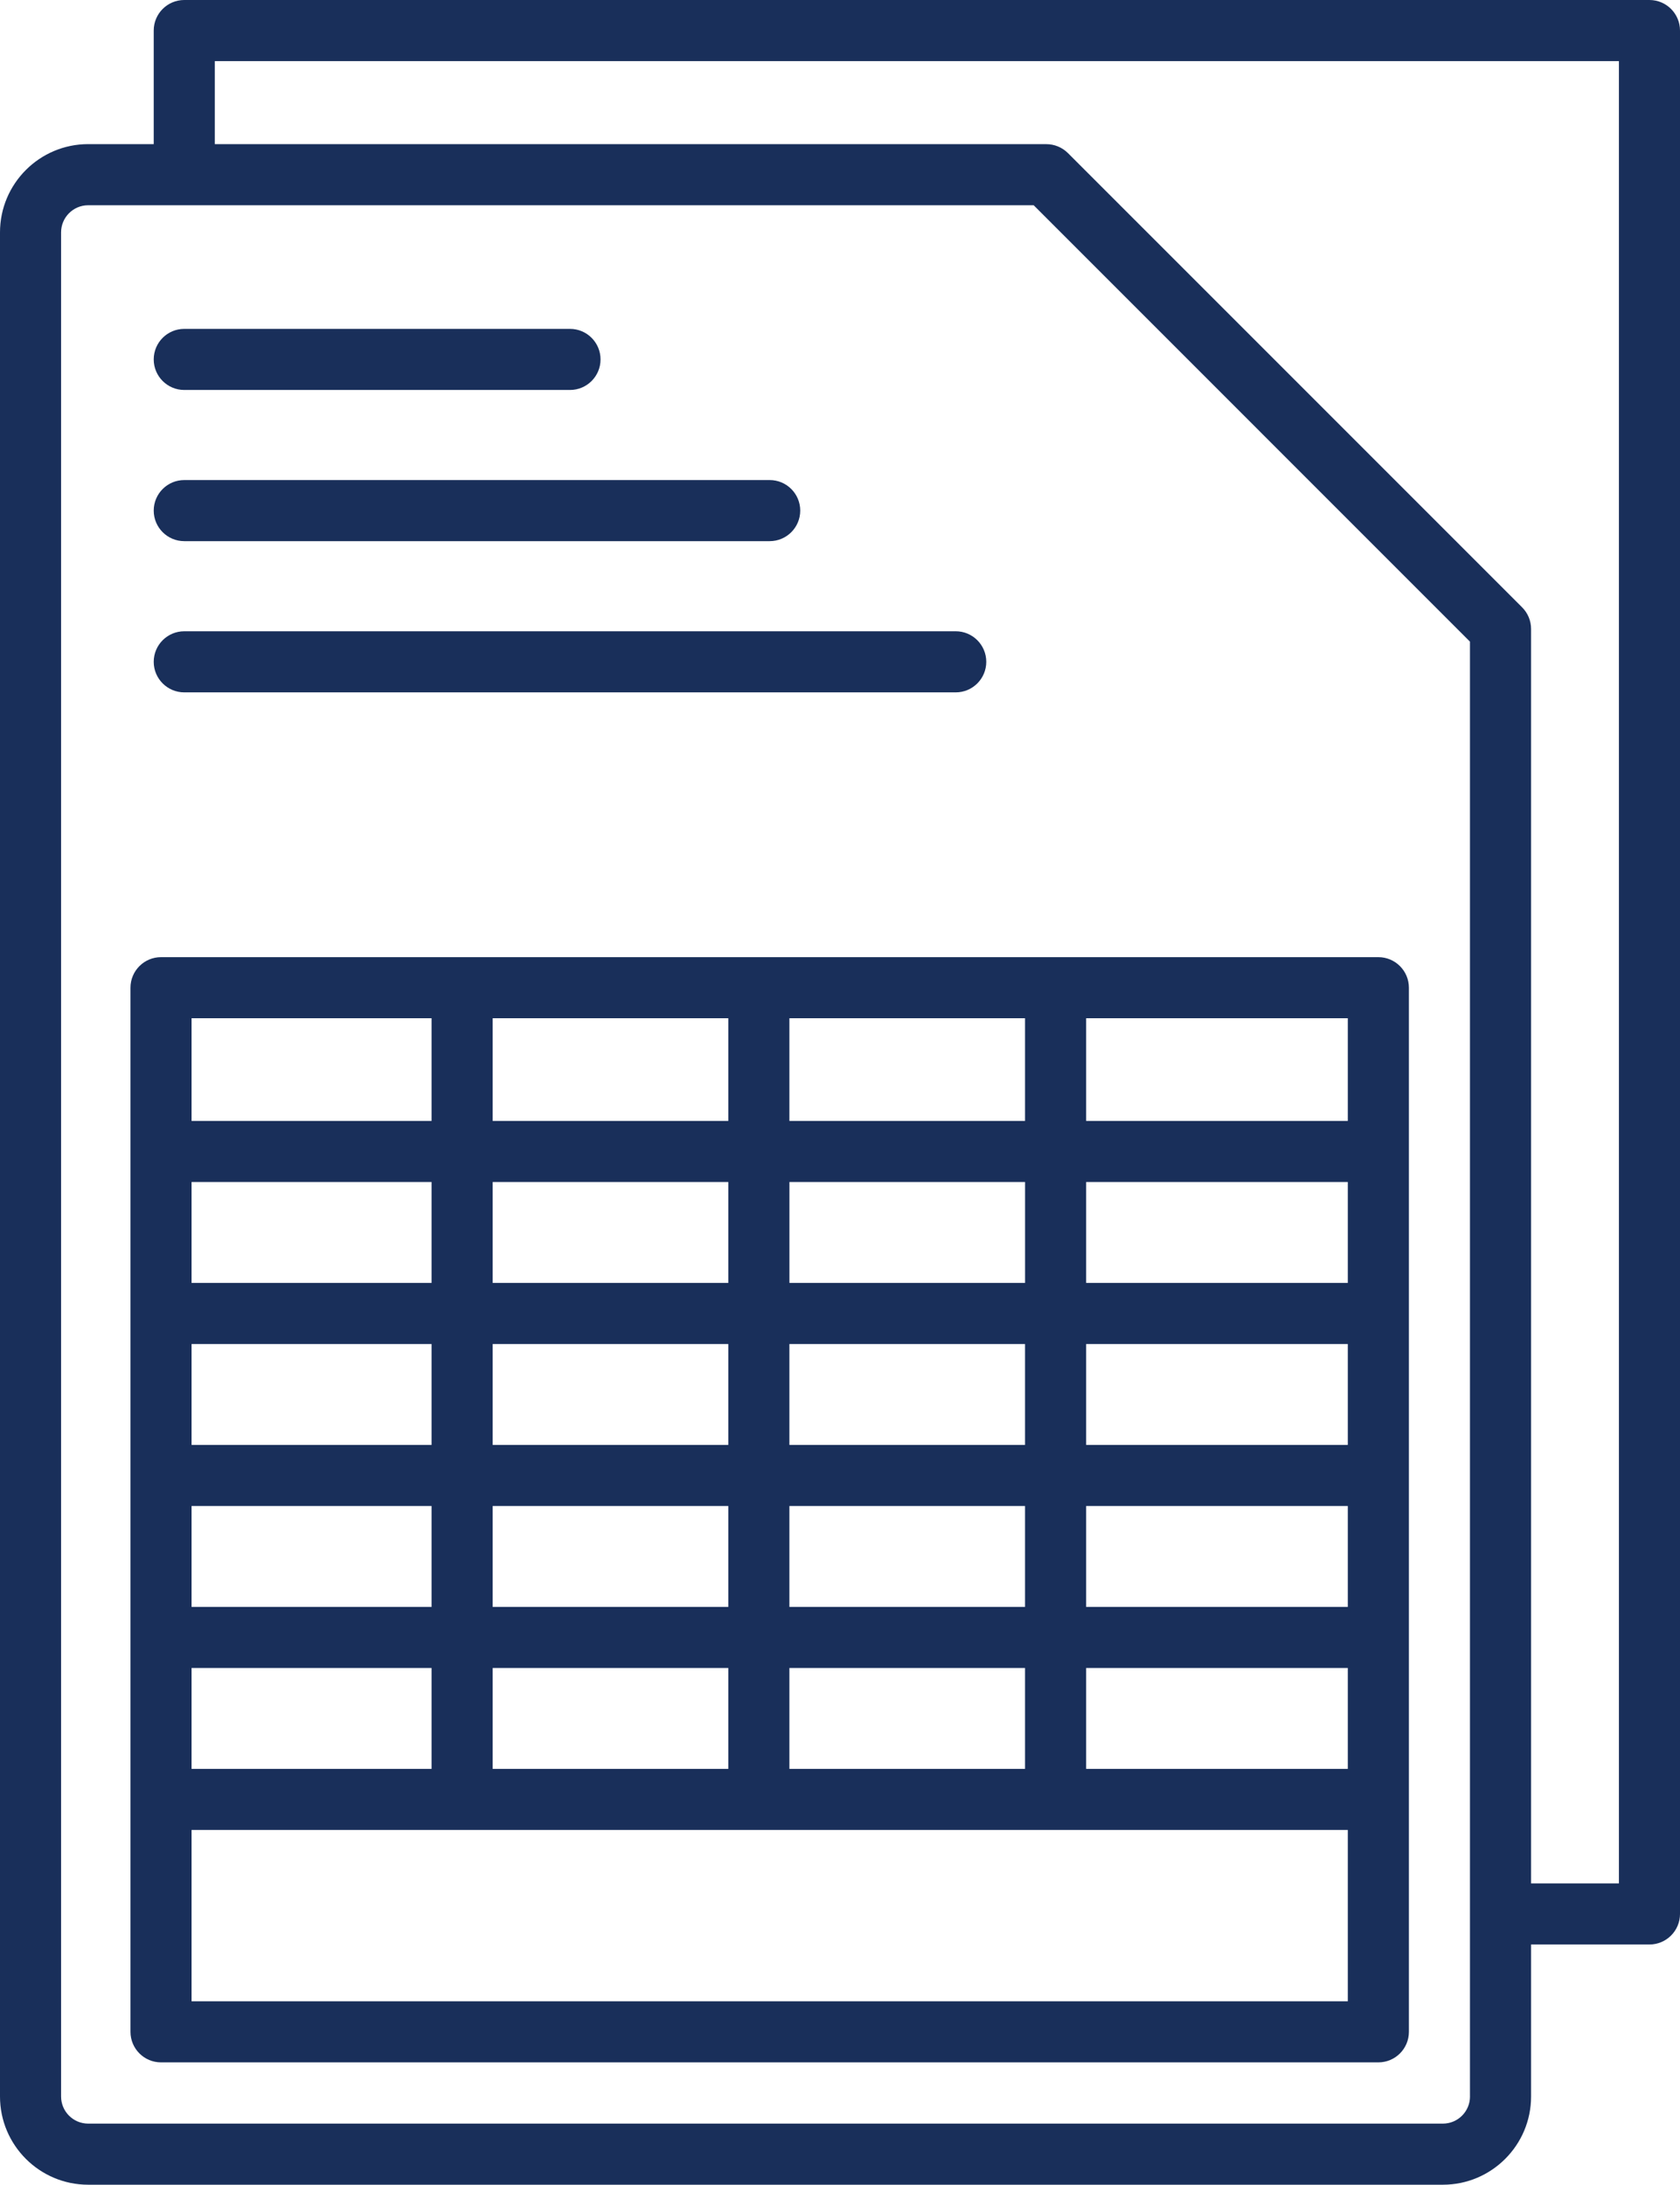
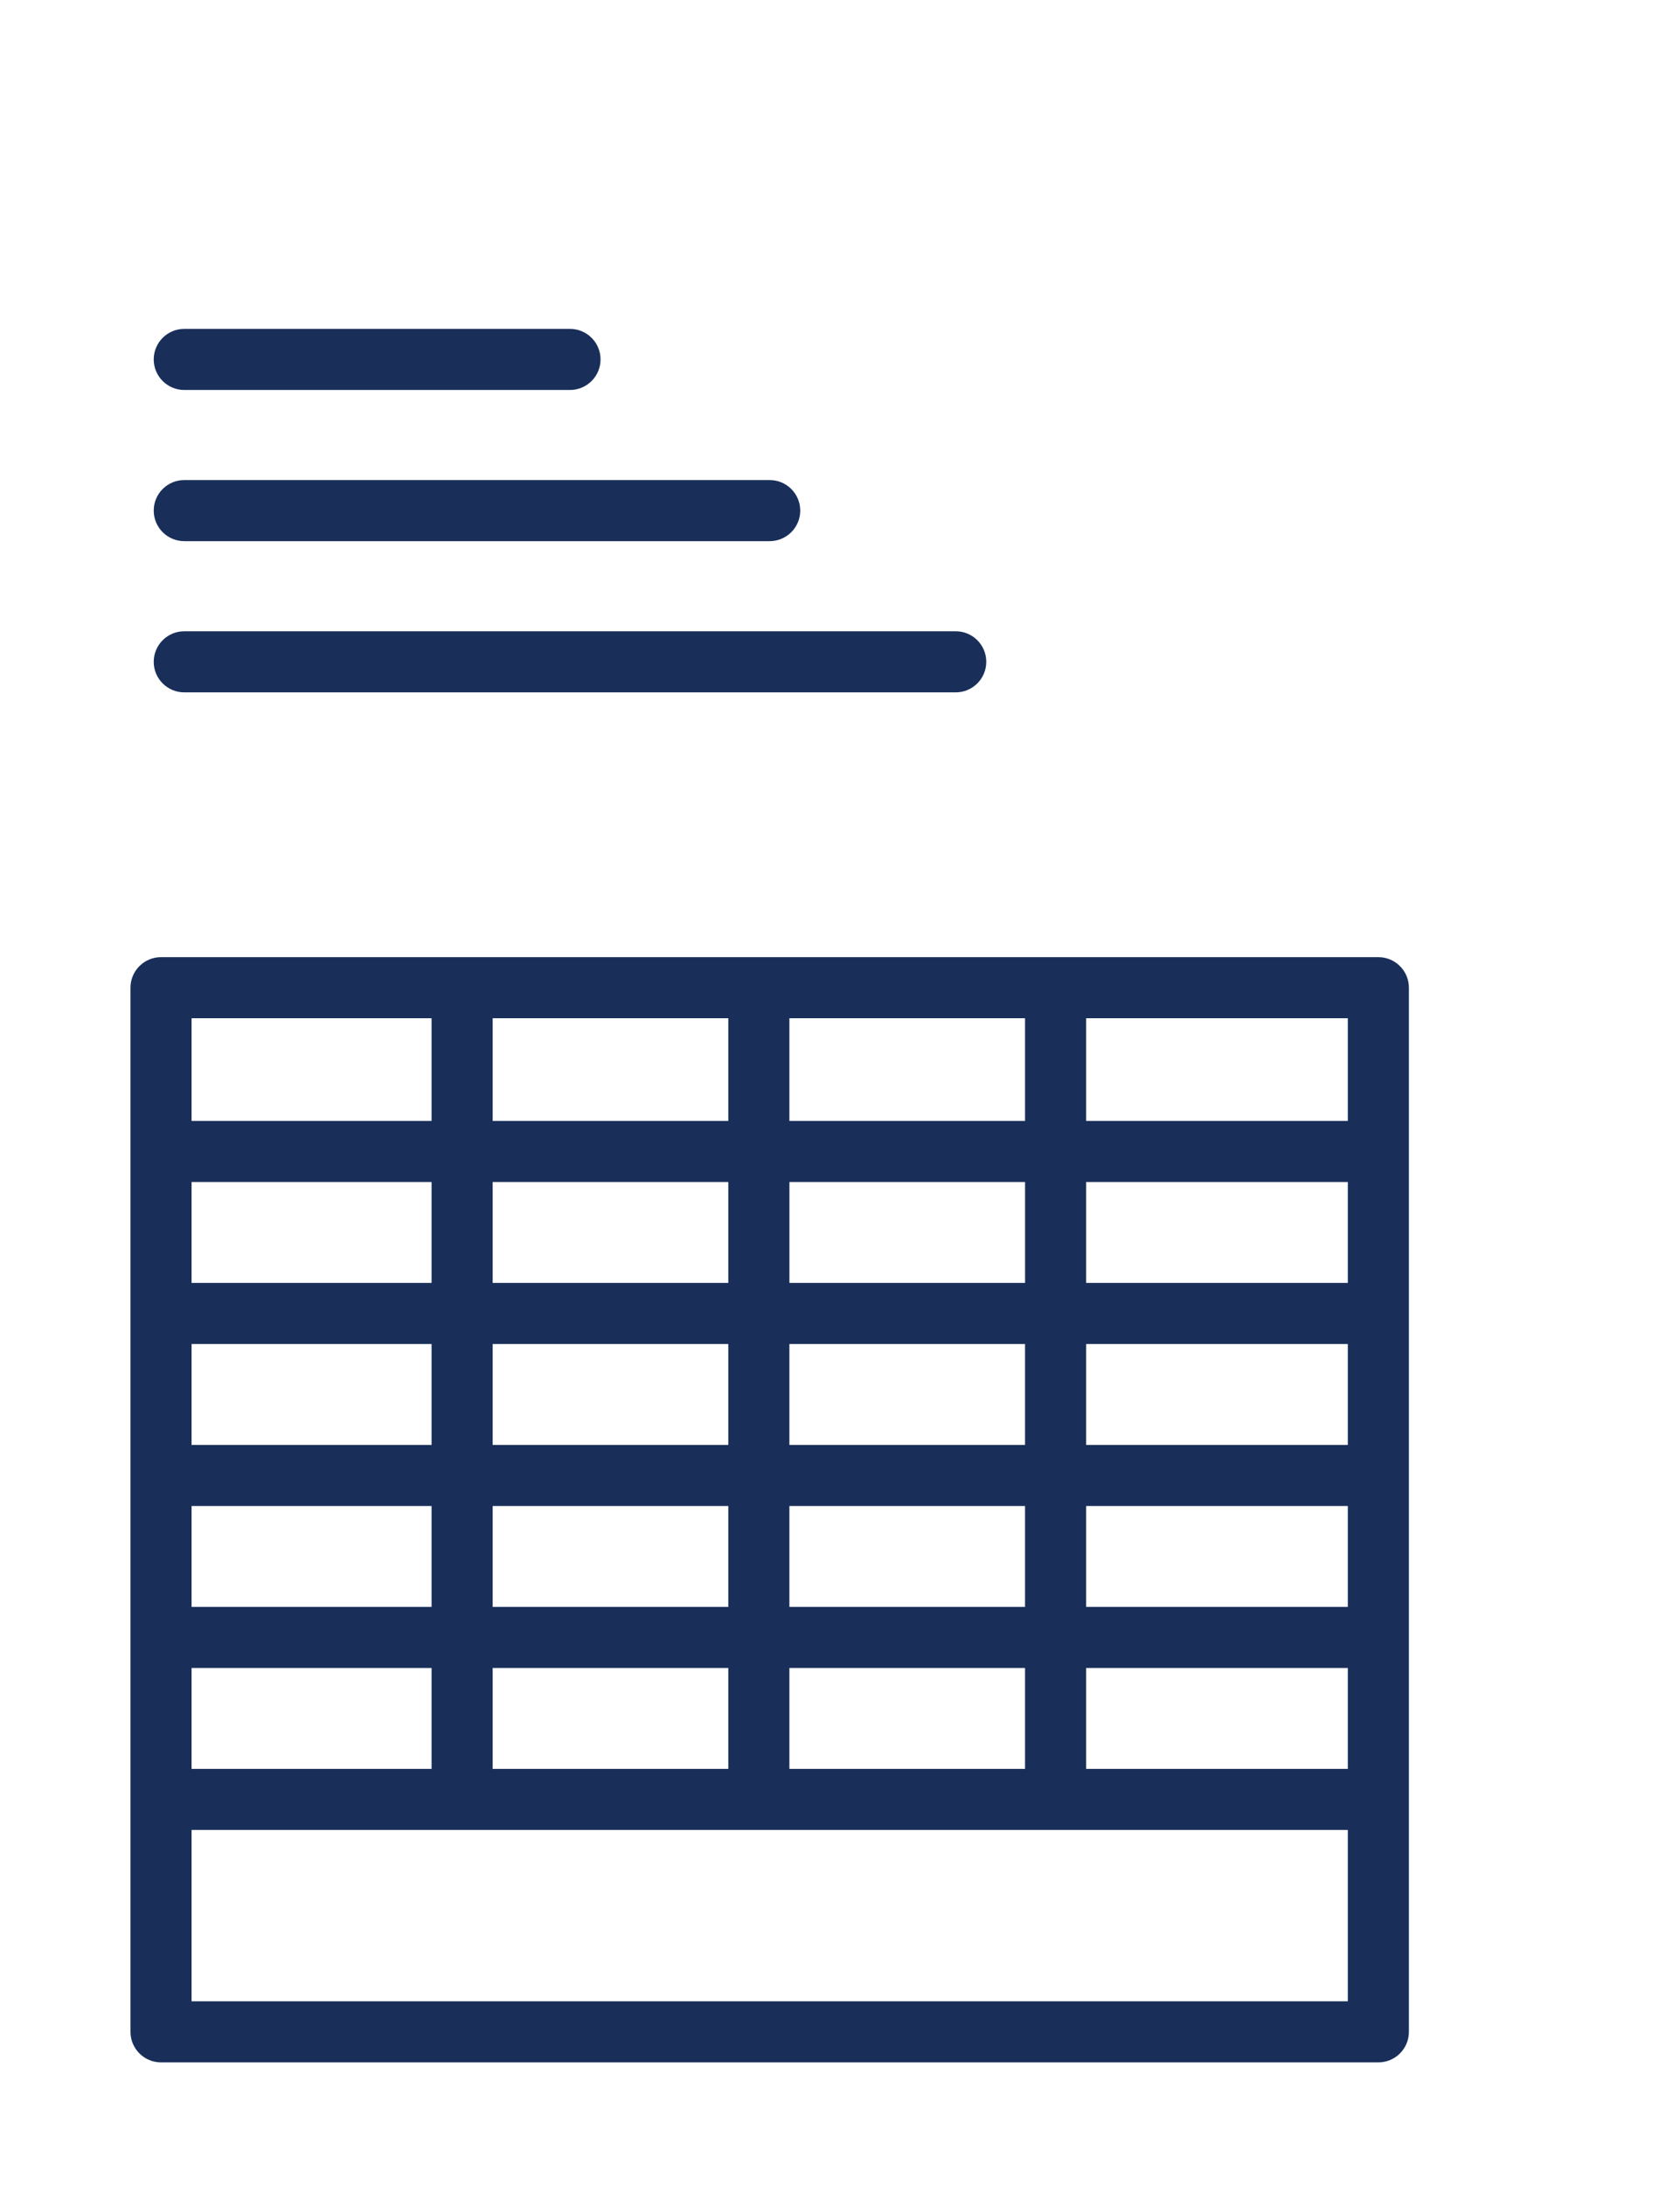
<svg xmlns="http://www.w3.org/2000/svg" version="1.1" id="Layer_1" x="0px" y="0px" viewBox="0 0 550.04 715.19" style="enable-background:new 0 0 550.04 715.19;" xml:space="preserve">
  <style type="text/css">
	.st0{fill:#192F5A;}
</style>
-   <path class="st0" d="M540.04,0H60.33c-5.52,0-10,4.48-10,10v37.18H28.87C12.95,47.18,0,60.14,0,76.06v610.25  c0,15.92,12.95,28.87,28.87,28.87h443.54c15.92,0,28.87-12.95,28.87-28.87v-49.77h38.76c5.52,0,10-4.48,10-10V10  C550.04,4.48,545.56,0,540.04,0z M481.28,686.31c0,4.89-3.98,8.87-8.87,8.87H28.87c-4.89,0-8.87-3.98-8.87-8.87V76.06  c0-4.89,3.98-8.87,8.87-8.87h309.56l142.84,142.85V686.31z M530.04,616.55h-28.76V205.89c0-2.65-1.05-5.2-2.93-7.07l-148.7-148.7  c-1.88-1.88-4.42-2.93-7.07-2.93H70.33V20h459.71V616.55z" />
  <path class="st0" d="M451.28,313.33H52.72c-5.52,0-10,4.48-10,10v341.8c0,5.52,4.48,10,10,10h398.56c5.52,0,10-4.48,10-10v-341.8  C461.28,317.81,456.8,313.33,451.28,313.33z M258.45,579.05v-33.03h77.15v33.03H258.45z M161.3,579.05v-33.03h77.15v33.03H161.3z   M62.72,579.05v-33.03h78.58v33.03H62.72z M238.45,473H161.3v-33.03h77.15V473z M258.45,439.97h77.15V473h-77.15V439.97z M141.3,473  H62.72v-33.03h78.58V473z M141.3,493v33.03H62.72V493H141.3z M161.3,493h77.15v33.03H161.3V493z M258.45,493h77.15v33.03h-77.15V493  z M355.61,493h85.67v33.03h-85.67V493z M355.61,473v-33.03h85.67V473H355.61z M355.61,419.97v-33.03h85.67v33.03H355.61z   M335.61,419.97h-77.15v-33.03h77.15V419.97z M258.45,366.94v-33.61h77.15v33.61H258.45z M238.45,366.94H161.3v-33.61h77.15V366.94z   M238.45,386.94v33.03H161.3v-33.03H238.45z M141.3,419.97H62.72v-33.03h78.58V419.97z M355.61,546.02h85.67v33.03h-85.67V546.02z   M441.28,366.94h-85.67v-33.61h85.67V366.94z M141.3,333.33v33.61H62.72v-33.61H141.3z M62.72,655.13v-56.09h378.56v56.09H62.72z" />
  <path class="st0" d="M60.33,127.66h126.29c5.52,0,10-4.48,10-10c0-5.52-4.48-10-10-10H60.33c-5.52,0-10,4.48-10,10  C50.33,123.18,54.81,127.66,60.33,127.66z" />
  <path class="st0" d="M60.33,177.15H252c5.52,0,10-4.48,10-10c0-5.52-4.48-10-10-10H60.33c-5.52,0-10,4.48-10,10  C50.33,172.67,54.81,177.15,60.33,177.15z" />
  <path class="st0" d="M60.33,226.65h252.58c5.52,0,10-4.48,10-10c0-5.52-4.48-10-10-10H60.33c-5.52,0-10,4.48-10,10  C50.33,222.17,54.81,226.65,60.33,226.65z" />
</svg>